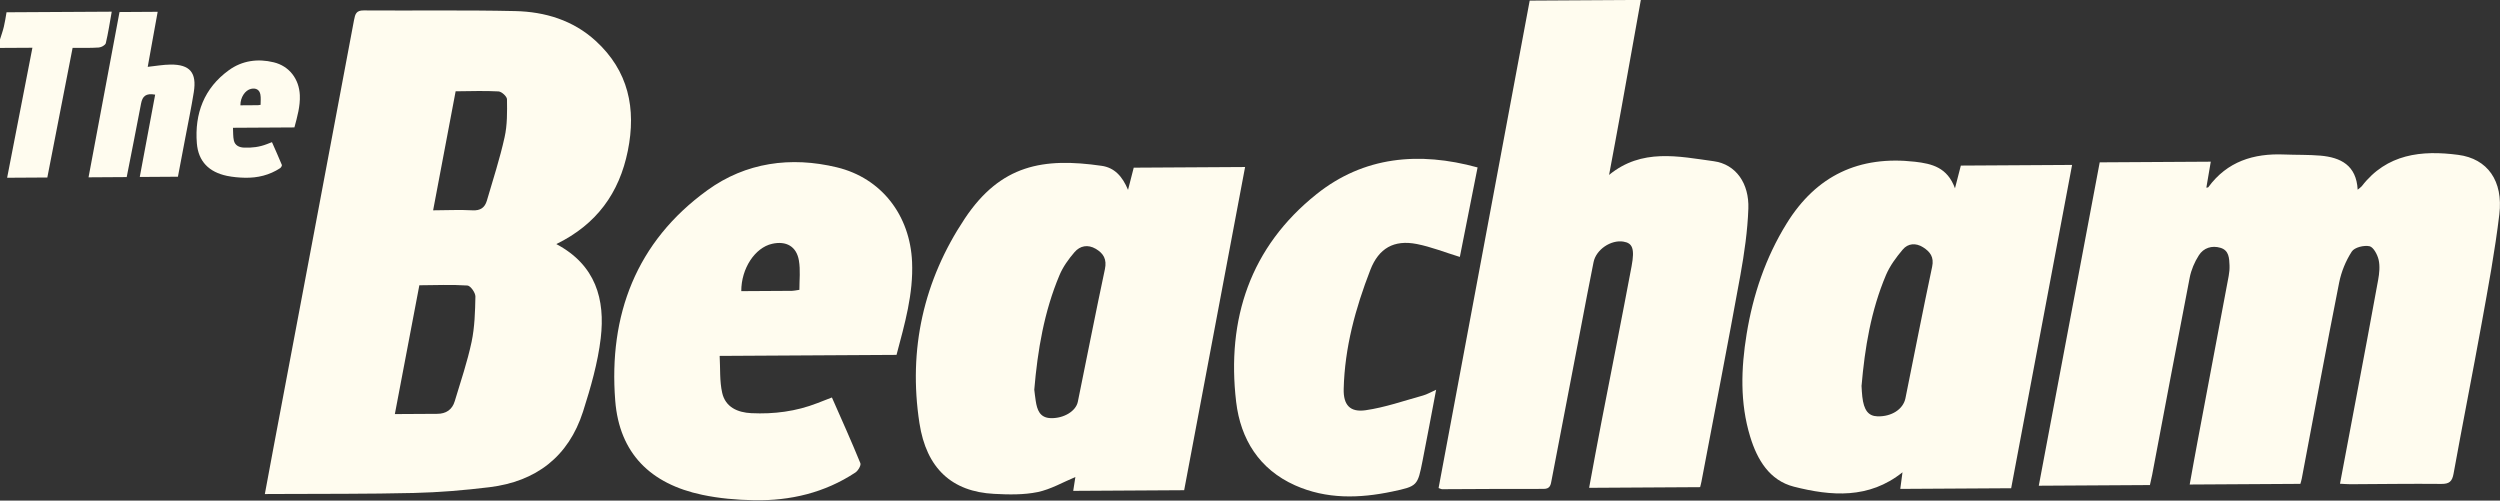
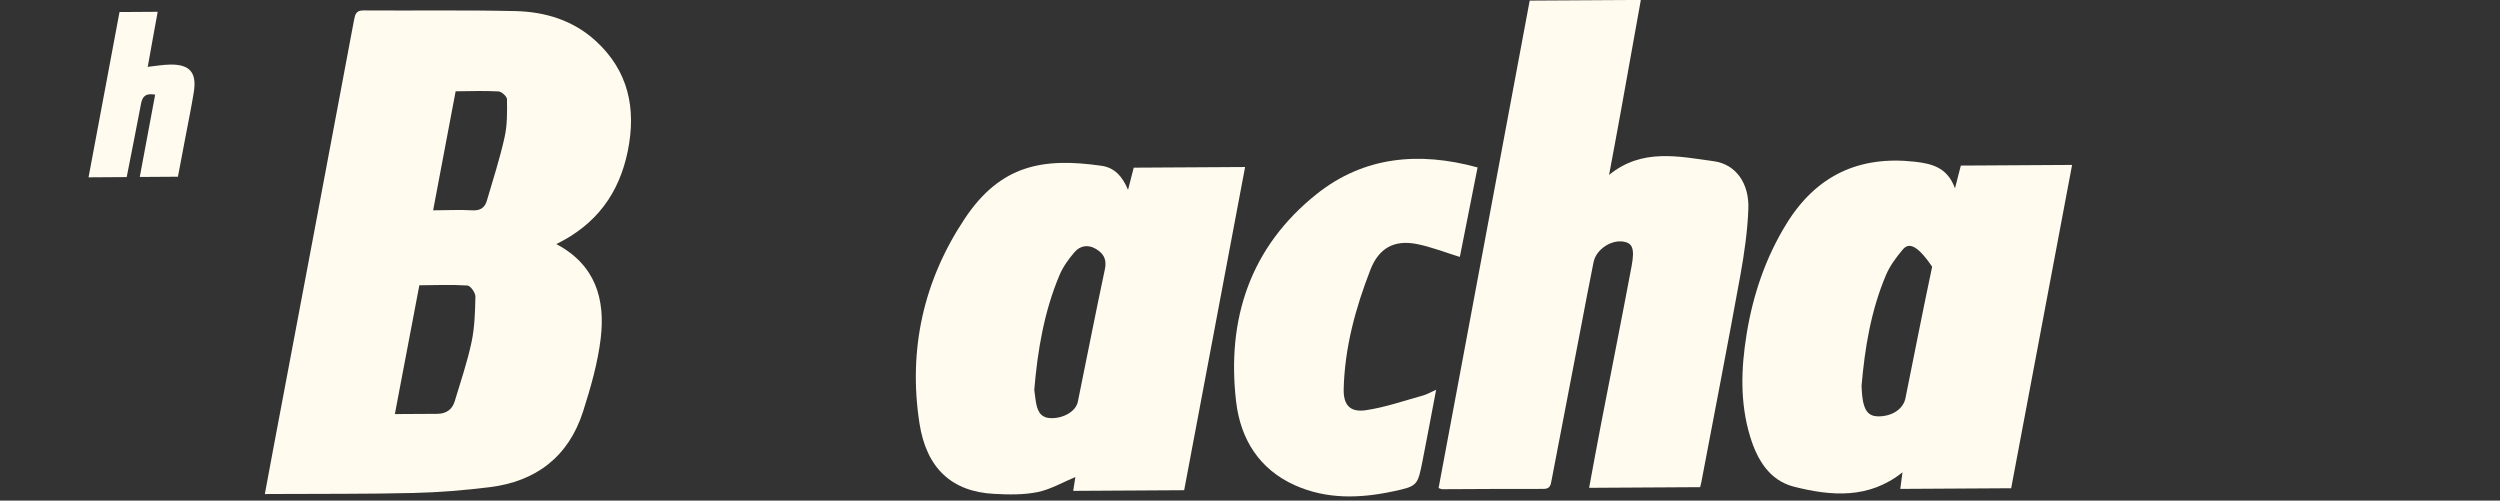
<svg xmlns="http://www.w3.org/2000/svg" width="849" height="170" viewBox="0 0 849 170" fill="none">
  <rect x="0" y="0" width="849" height="170" fill="#333333" stroke="none" />
  <g clip-path="url(#clip0_222_131)">
    <path d="M557.224 0.001C554.986 12.472 552.768 24.943 550.51 37.414C549.208 44.656 547.845 51.878 546.441 59.406C557.57 50.271 570.04 53.119 581.982 54.747C589.571 55.784 594.047 62.355 593.741 70.839C593.477 78.387 592.378 85.975 591.036 93.441C586.784 116.857 582.247 140.192 577.812 163.567C577.71 164.157 577.527 164.727 577.364 165.439C564.914 165.52 552.524 165.581 539.667 165.663C541.091 158.013 542.413 150.69 543.837 143.366C547.255 125.707 550.775 108.069 554.091 90.39C555.21 84.388 554.376 82.537 551.283 82.049C547.052 81.377 542.027 84.754 541.172 89.027C539.687 96.371 538.304 103.735 536.9 111.08C533.563 128.392 530.247 145.685 526.931 162.998C526.626 164.564 526.524 166.029 524.226 166.029C512.731 165.988 501.257 166.09 489.763 166.131C489.437 166.131 489.112 165.927 488.542 165.744C490.759 153.863 492.977 142.023 495.195 130.183C503.291 86.85 511.388 43.537 519.485 0.204C532.058 0.123 544.631 0.062 557.224 -0.02V0.001Z" fill="#FFFCEF" />
-     <path d="M0 13.387C0.448 11.943 0.977 10.498 1.322 9.013C1.689 7.487 1.912 5.941 2.218 4.171C14.037 4.11 25.817 4.029 37.942 3.968C37.291 7.63 36.762 11.19 35.928 14.669C35.765 15.32 34.402 16.073 33.568 16.134C30.699 16.337 27.79 16.235 24.657 16.256C21.768 31.046 18.94 45.592 16.072 60.28C11.535 60.301 7.1 60.341 2.421 60.362C5.249 45.775 8.056 31.351 11.006 16.215C7.12 16.235 3.56 16.256 0 16.276C0 15.299 0 14.343 0 13.367L0 13.387Z" fill="#FFFCEF" />
    <path d="M188.956 82.903C202.343 90.023 205.557 101.701 204.011 114.843C203.014 123.265 200.593 131.627 198.009 139.744C193.086 155.104 182.039 163.526 166.191 165.459C157.687 166.497 149.122 167.209 140.558 167.412C125.096 167.778 109.614 167.676 94.132 167.758C92.932 167.758 91.732 167.758 89.941 167.778C90.979 162.163 91.956 156.874 92.952 151.605C102.066 103.328 111.181 55.072 120.234 6.775C120.62 4.761 120.987 3.52 123.489 3.54C140.639 3.662 157.809 3.378 174.959 3.764C185.07 3.988 194.591 6.856 202.261 13.855C213.43 24.047 216.116 36.844 213.206 51.227C210.317 65.508 202.648 76.189 188.936 82.882L188.956 82.903ZM134.088 140.619C139.113 140.598 143.772 140.558 148.451 140.537C151.462 140.537 153.578 139.134 154.432 136.245C156.446 129.572 158.704 122.919 160.149 116.125C161.207 111.1 161.349 105.851 161.451 100.704C161.471 99.402 159.762 97.021 158.745 96.96C153.374 96.615 147.983 96.838 142.409 96.879C139.662 111.384 136.936 125.686 134.088 140.639V140.619ZM154.737 30.985C152.215 44.289 149.692 57.635 147.088 71.428C151.849 71.408 156.182 71.184 160.474 71.428C163.16 71.571 164.645 70.493 165.337 68.153C167.432 60.992 169.751 53.872 171.359 46.609C172.294 42.438 172.233 38.003 172.172 33.711C172.172 32.775 170.362 31.107 169.304 31.046C164.625 30.781 159.925 30.964 154.717 31.005L154.737 30.985Z" fill="#FFFCEF" />
-     <path d="M781.234 164.319C768.845 164.4 756.557 164.461 743.618 164.543C744.554 159.436 745.408 154.513 746.344 149.61C749.843 130.975 753.363 112.36 756.862 93.725C757.086 92.545 757.187 91.324 757.147 90.124C757.045 87.683 756.984 85.038 754.095 84.163C751.145 83.268 748.338 84.183 746.731 86.706C745.266 88.985 744.126 91.67 743.618 94.315C739.285 116.592 735.114 138.909 730.883 161.206C730.659 162.366 730.374 163.505 730.109 164.726C717.516 164.807 705.208 164.868 692.371 164.95C699.288 128.269 706.144 91.812 713.061 55.132C725.552 55.051 737.962 54.99 750.779 54.908C750.27 57.879 749.782 60.788 749.274 63.738C749.558 63.677 749.864 63.697 749.945 63.575C756.353 54.807 765.345 52.04 775.721 52.467C779.81 52.63 783.94 52.508 788.029 52.853C794.905 53.464 800.236 56.129 800.663 64.429C801.375 63.819 801.782 63.575 802.067 63.229C810.55 52.203 822.39 50.962 834.8 52.589C844.809 53.891 850.119 61.479 848.777 72.77C847.291 85.221 844.993 97.57 842.755 109.919C839.683 126.906 836.306 143.832 833.234 160.84C832.745 163.566 831.749 164.36 829.043 164.339C818.769 164.237 808.495 164.4 798.201 164.441C797.143 164.441 796.085 164.339 794.661 164.278C796.472 154.696 798.221 145.358 799.991 136C802.555 122.349 805.159 108.718 807.62 95.047C808.027 92.809 808.271 90.388 807.783 88.232C807.376 86.462 806.013 83.899 804.671 83.614C802.799 83.227 799.585 84 798.669 85.424C796.635 88.557 795.109 92.28 794.376 95.963C789.982 118.117 785.893 140.313 781.682 162.508C781.58 163.078 781.397 163.647 781.193 164.36L781.234 164.319Z" fill="#FFFCEF" />
    <path d="M383.08 64.49C383.832 61.54 384.402 59.322 385.012 56.942C397.442 56.861 409.852 56.8 422.832 56.718C415.915 93.379 409.059 129.835 402.142 166.475C389.569 166.556 377.18 166.617 364.465 166.699C364.749 164.888 365.014 163.159 365.197 161.999C361.027 163.728 356.876 166.17 352.401 167.106C347.62 168.082 342.534 167.98 337.59 167.716C323.268 166.983 314.601 159.07 312.241 143.689C308.396 118.646 313.645 95.25 327.621 74.255C339.848 55.884 354.354 53.463 374.108 56.312C378.4 56.922 381.147 59.79 383.1 64.531L383.08 64.49ZM351.241 132.337C351.383 133.497 351.526 134.819 351.729 136.121C352.197 139.153 353.072 141.899 356.856 142.001C361.25 142.123 365.38 139.641 366.031 136.447C369.103 121.433 372.033 106.399 375.227 91.405C375.939 88.048 374.759 86.075 372.134 84.508C369.429 82.922 366.784 83.451 364.912 85.627C362.898 87.967 360.986 90.612 359.806 93.439C354.598 105.788 352.38 118.87 351.241 132.337Z" fill="#FFFCEF" />
-     <path d="M663.908 63.962C664.742 60.707 665.312 58.51 665.902 56.231C678.414 56.15 690.701 56.089 703.681 56.007C696.764 92.708 689.888 129.165 682.991 165.804C670.418 165.886 658.008 165.947 645.334 166.028C645.598 164.136 645.843 162.285 646.087 160.393C634.674 169.527 621.857 168.49 609.203 165.275C600.923 163.16 596.732 156.121 594.352 148.268C590.852 136.794 591.259 125.116 593.151 113.459C595.328 100.113 599.58 87.48 606.741 75.904C616.812 59.608 631.337 52.773 650.339 54.929C656.137 55.6 661.324 56.862 663.908 63.941V63.962ZM632.171 130.935C632.253 132.298 632.293 133.498 632.436 134.698C632.965 139.337 634.491 141.29 637.583 141.391C642.343 141.534 646.311 139.011 647.084 135.268C650.095 120.376 653.004 105.443 656.157 90.572C656.849 87.296 655.486 85.506 653.085 83.98C650.603 82.414 647.958 82.617 646.168 84.754C643.951 87.378 641.794 90.287 640.472 93.42C635.386 105.423 633.29 118.159 632.192 130.935H632.171Z" fill="#FFFCEF" />
-     <path d="M304.49 120.518C284.553 120.64 264.982 120.742 244.394 120.864C244.638 125.177 244.353 129.408 245.248 133.375C246.347 138.278 250.497 140.089 255.156 140.313C262.826 140.679 270.333 139.723 277.534 136.915C279.081 136.305 280.647 135.715 282.519 134.983C285.835 142.51 289.151 149.854 292.182 157.3C292.487 158.032 291.389 159.884 290.473 160.474C280.057 167.35 268.4 170.096 256.092 169.873C250.212 169.771 244.231 169.262 238.494 168.042C220.917 164.359 210.338 153.943 208.934 136.081C206.656 107.05 216.014 82.108 240.244 64.592C253.284 55.152 268.542 53.057 284.187 56.821C299.465 60.503 309.068 73.238 309.739 88.944C310.207 99.808 307.257 109.959 304.47 120.477L304.49 120.518ZM251.718 98.872C257.658 98.831 263.314 98.811 268.99 98.77C269.58 98.77 270.15 98.607 271.472 98.424C271.472 95.067 271.858 91.69 271.309 88.476C270.495 83.654 266.976 81.722 262.195 82.8C256.417 84.102 251.718 91.121 251.738 98.872H251.718Z" fill="#FFFCEF" />
-     <path d="M99.97 43.272C93.053 43.313 86.279 43.353 79.118 43.394C79.199 44.9 79.118 46.364 79.423 47.727C79.809 49.416 81.254 50.067 82.861 50.128C85.526 50.25 88.13 49.925 90.632 48.948C91.161 48.745 91.71 48.521 92.362 48.277C93.501 50.881 94.66 53.424 95.718 56.008C95.82 56.252 95.433 56.903 95.128 57.106C91.507 59.486 87.479 60.443 83.207 60.361C81.172 60.32 79.097 60.137 77.103 59.73C71 58.449 67.338 54.848 66.85 48.643C66.057 38.573 69.312 29.926 77.714 23.843C82.23 20.568 87.54 19.836 92.951 21.158C98.261 22.44 101.577 26.854 101.821 32.307C101.984 36.07 100.967 39.59 99.99 43.252L99.97 43.272ZM81.66 35.765C83.715 35.765 85.689 35.745 87.642 35.724C87.845 35.724 88.049 35.663 88.496 35.602C88.496 34.443 88.638 33.263 88.435 32.144C88.15 30.476 86.93 29.804 85.261 30.171C83.247 30.618 81.62 33.059 81.64 35.745L81.66 35.765Z" fill="#FFFCEF" />
+     <path d="M663.908 63.962C664.742 60.707 665.312 58.51 665.902 56.231C678.414 56.15 690.701 56.089 703.681 56.007C696.764 92.708 689.888 129.165 682.991 165.804C670.418 165.886 658.008 165.947 645.334 166.028C645.598 164.136 645.843 162.285 646.087 160.393C634.674 169.527 621.857 168.49 609.203 165.275C600.923 163.16 596.732 156.121 594.352 148.268C590.852 136.794 591.259 125.116 593.151 113.459C595.328 100.113 599.58 87.48 606.741 75.904C616.812 59.608 631.337 52.773 650.339 54.929C656.137 55.6 661.324 56.862 663.908 63.941V63.962ZM632.171 130.935C632.253 132.298 632.293 133.498 632.436 134.698C632.965 139.337 634.491 141.29 637.583 141.391C642.343 141.534 646.311 139.011 647.084 135.268C650.095 120.376 653.004 105.443 656.157 90.572C650.603 82.414 647.958 82.617 646.168 84.754C643.951 87.378 641.794 90.287 640.472 93.42C635.386 105.423 633.29 118.159 632.192 130.935H632.171Z" fill="#FFFCEF" />
    <path d="M495.765 87.256C490.7 85.71 486 83.818 481.117 82.861C473.387 81.356 468.219 84.306 465.371 91.65C460.326 104.65 456.664 118.016 456.318 132.074C456.176 137.445 458.393 140.089 463.764 139.316C470.355 138.36 476.784 136.102 483.254 134.312C484.637 133.925 485.898 133.172 487.709 132.359C486.122 140.659 484.678 148.552 483.111 156.426C481.423 164.97 481.402 165.113 472.837 166.923C461.648 169.283 450.479 169.588 439.778 164.807C427.612 159.355 421.306 149.142 419.8 136.509C416.484 108.332 424.602 83.858 447.143 65.894C463.154 53.139 481.85 51.389 501.787 56.862C499.712 67.359 497.698 77.47 495.765 87.235V87.256Z" fill="#FFFCEF" />
    <path d="M53.546 4.007C52.956 7.303 52.367 10.476 51.797 13.65C51.248 16.722 50.698 19.794 50.169 22.703C52.875 22.418 55.398 21.95 57.92 21.93C64.492 21.869 66.872 24.676 65.814 31.288C64.98 36.537 63.881 41.725 62.905 46.933C62.091 51.286 61.257 55.64 60.423 60.014L47.464 60.096C49.233 50.697 50.942 41.521 52.692 32.143C49.539 31.553 48.379 32.712 47.911 35.133C46.345 43.434 44.676 51.714 43.029 60.136C38.736 60.157 34.545 60.177 30.069 60.218C33.589 41.44 37.068 22.866 40.587 4.088C44.9 4.068 49.071 4.048 53.526 4.007H53.546Z" fill="#FFFCEF" />
  </g>
  <defs>
    <clipPath id="clip0_222_131">
      <rect width="849" height="169.873" fill="white" />
    </clipPath>
  </defs>
</svg>